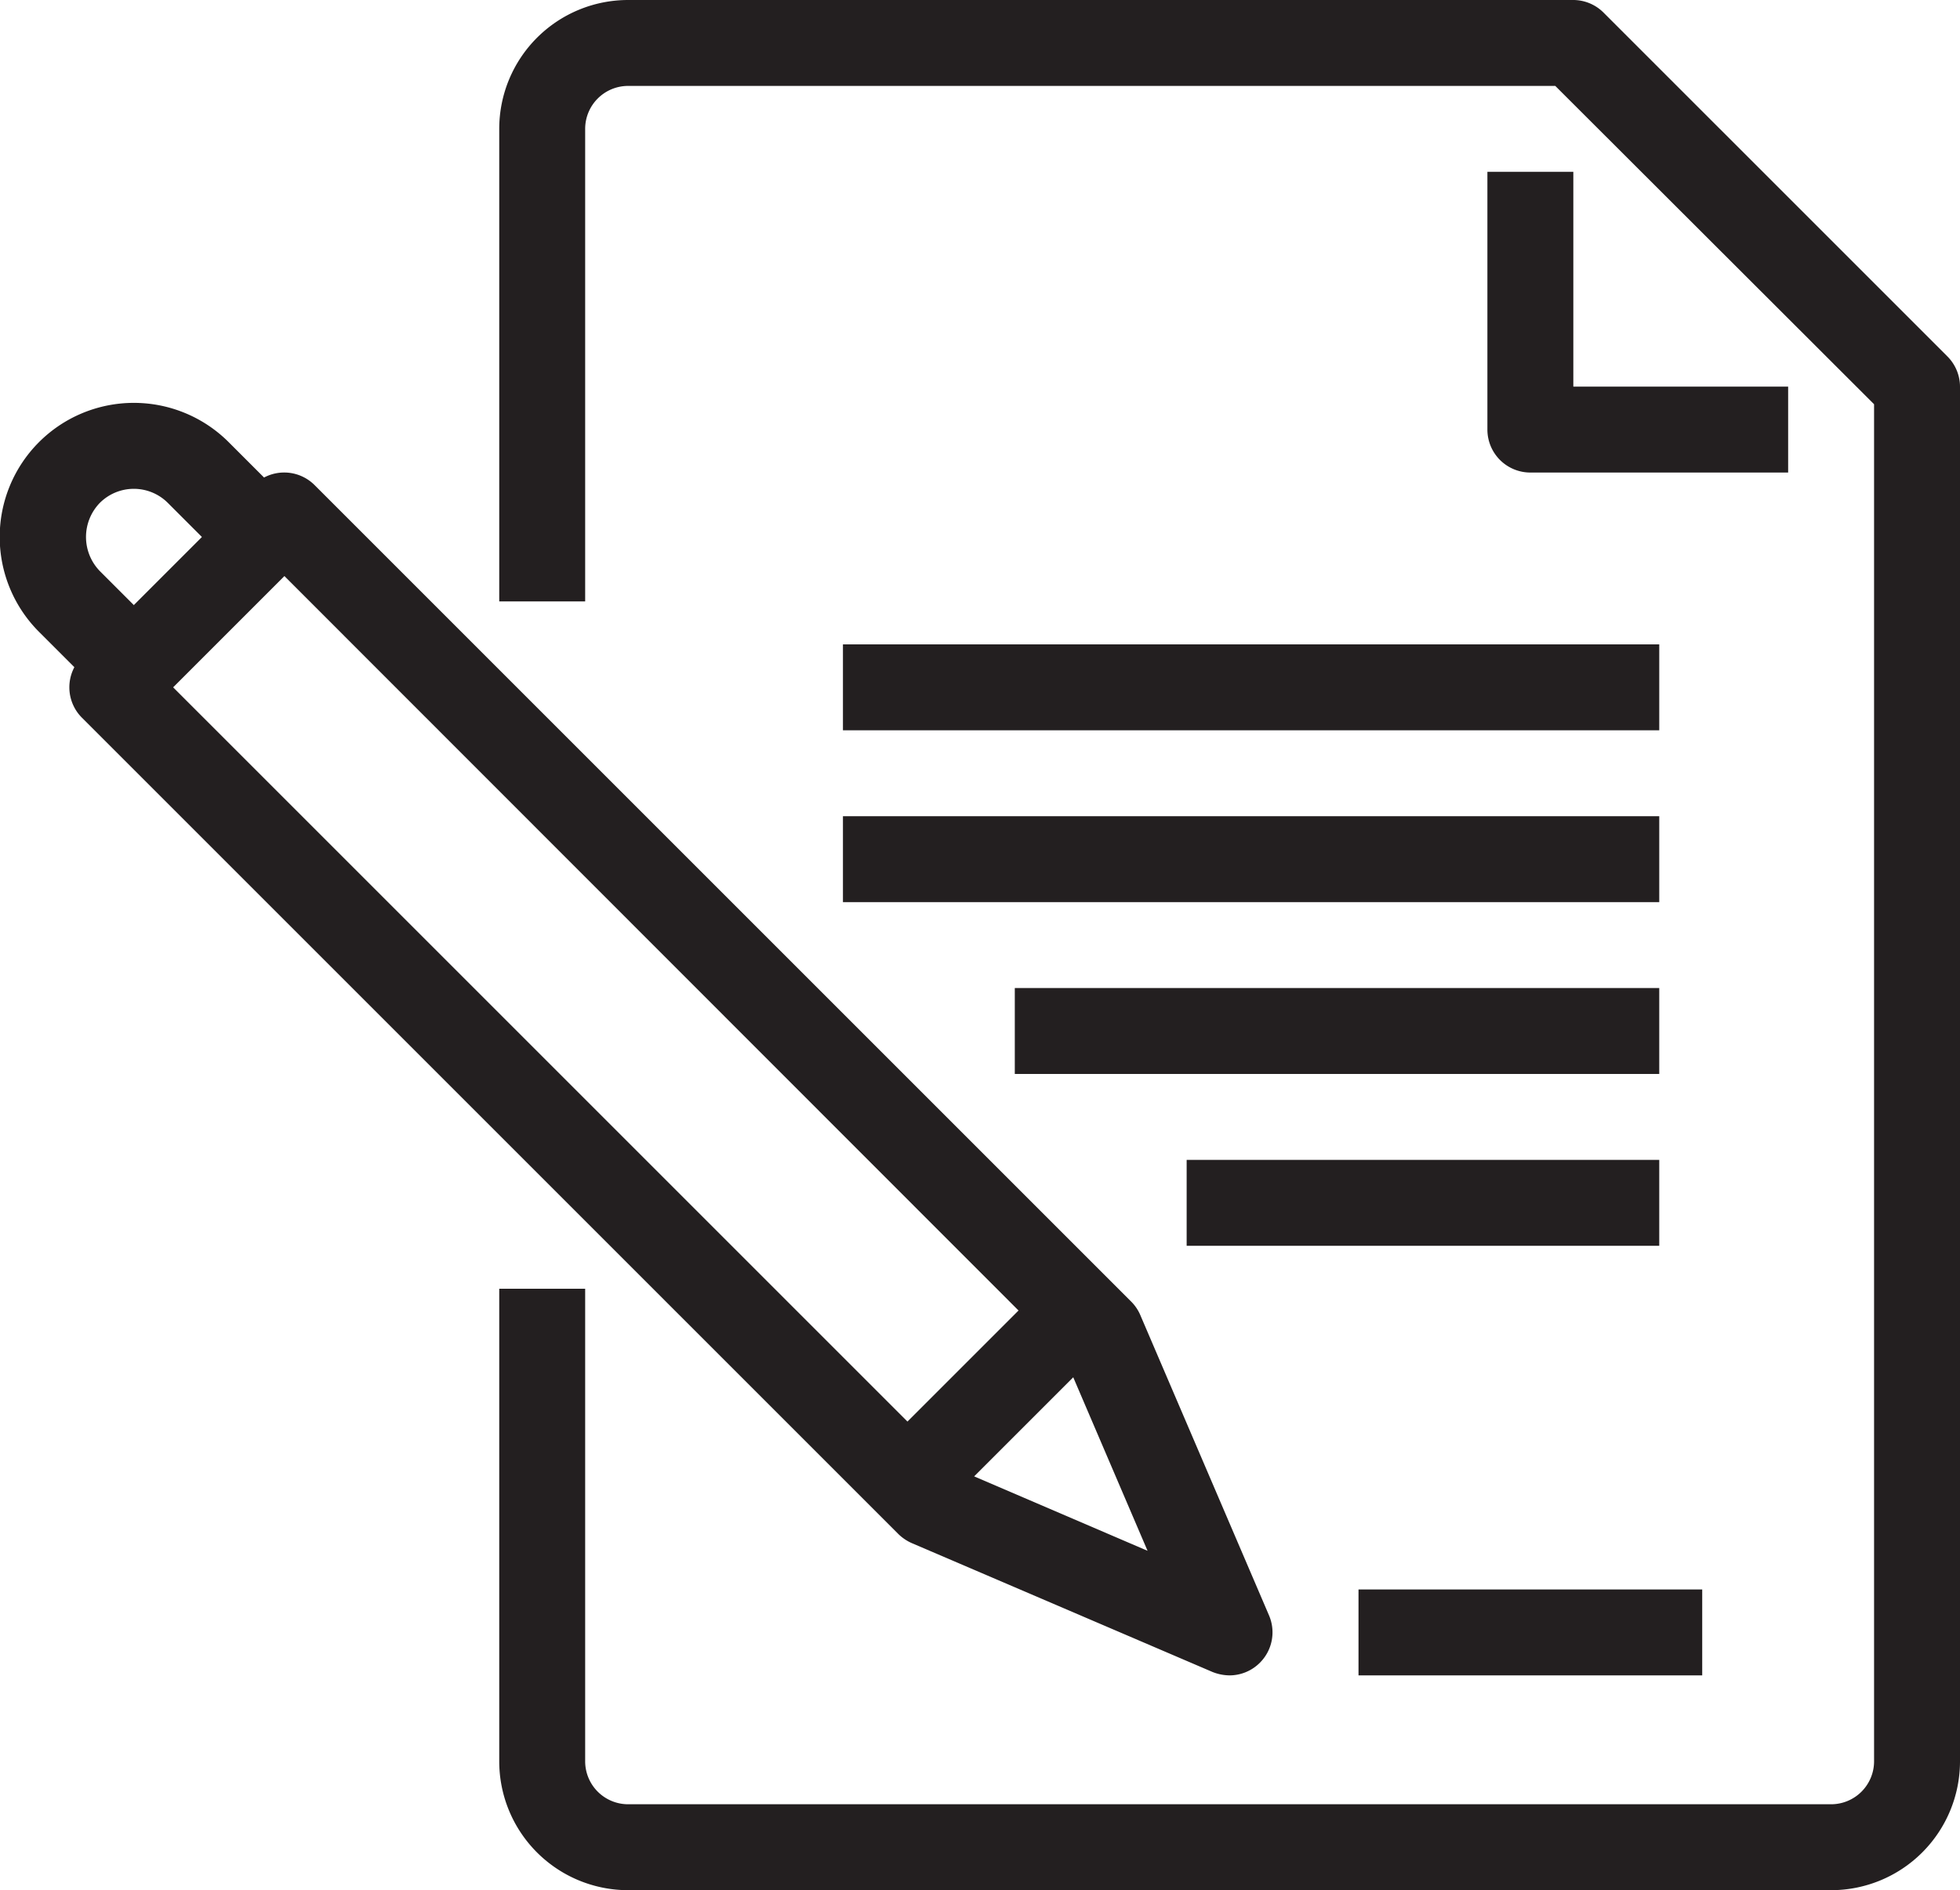
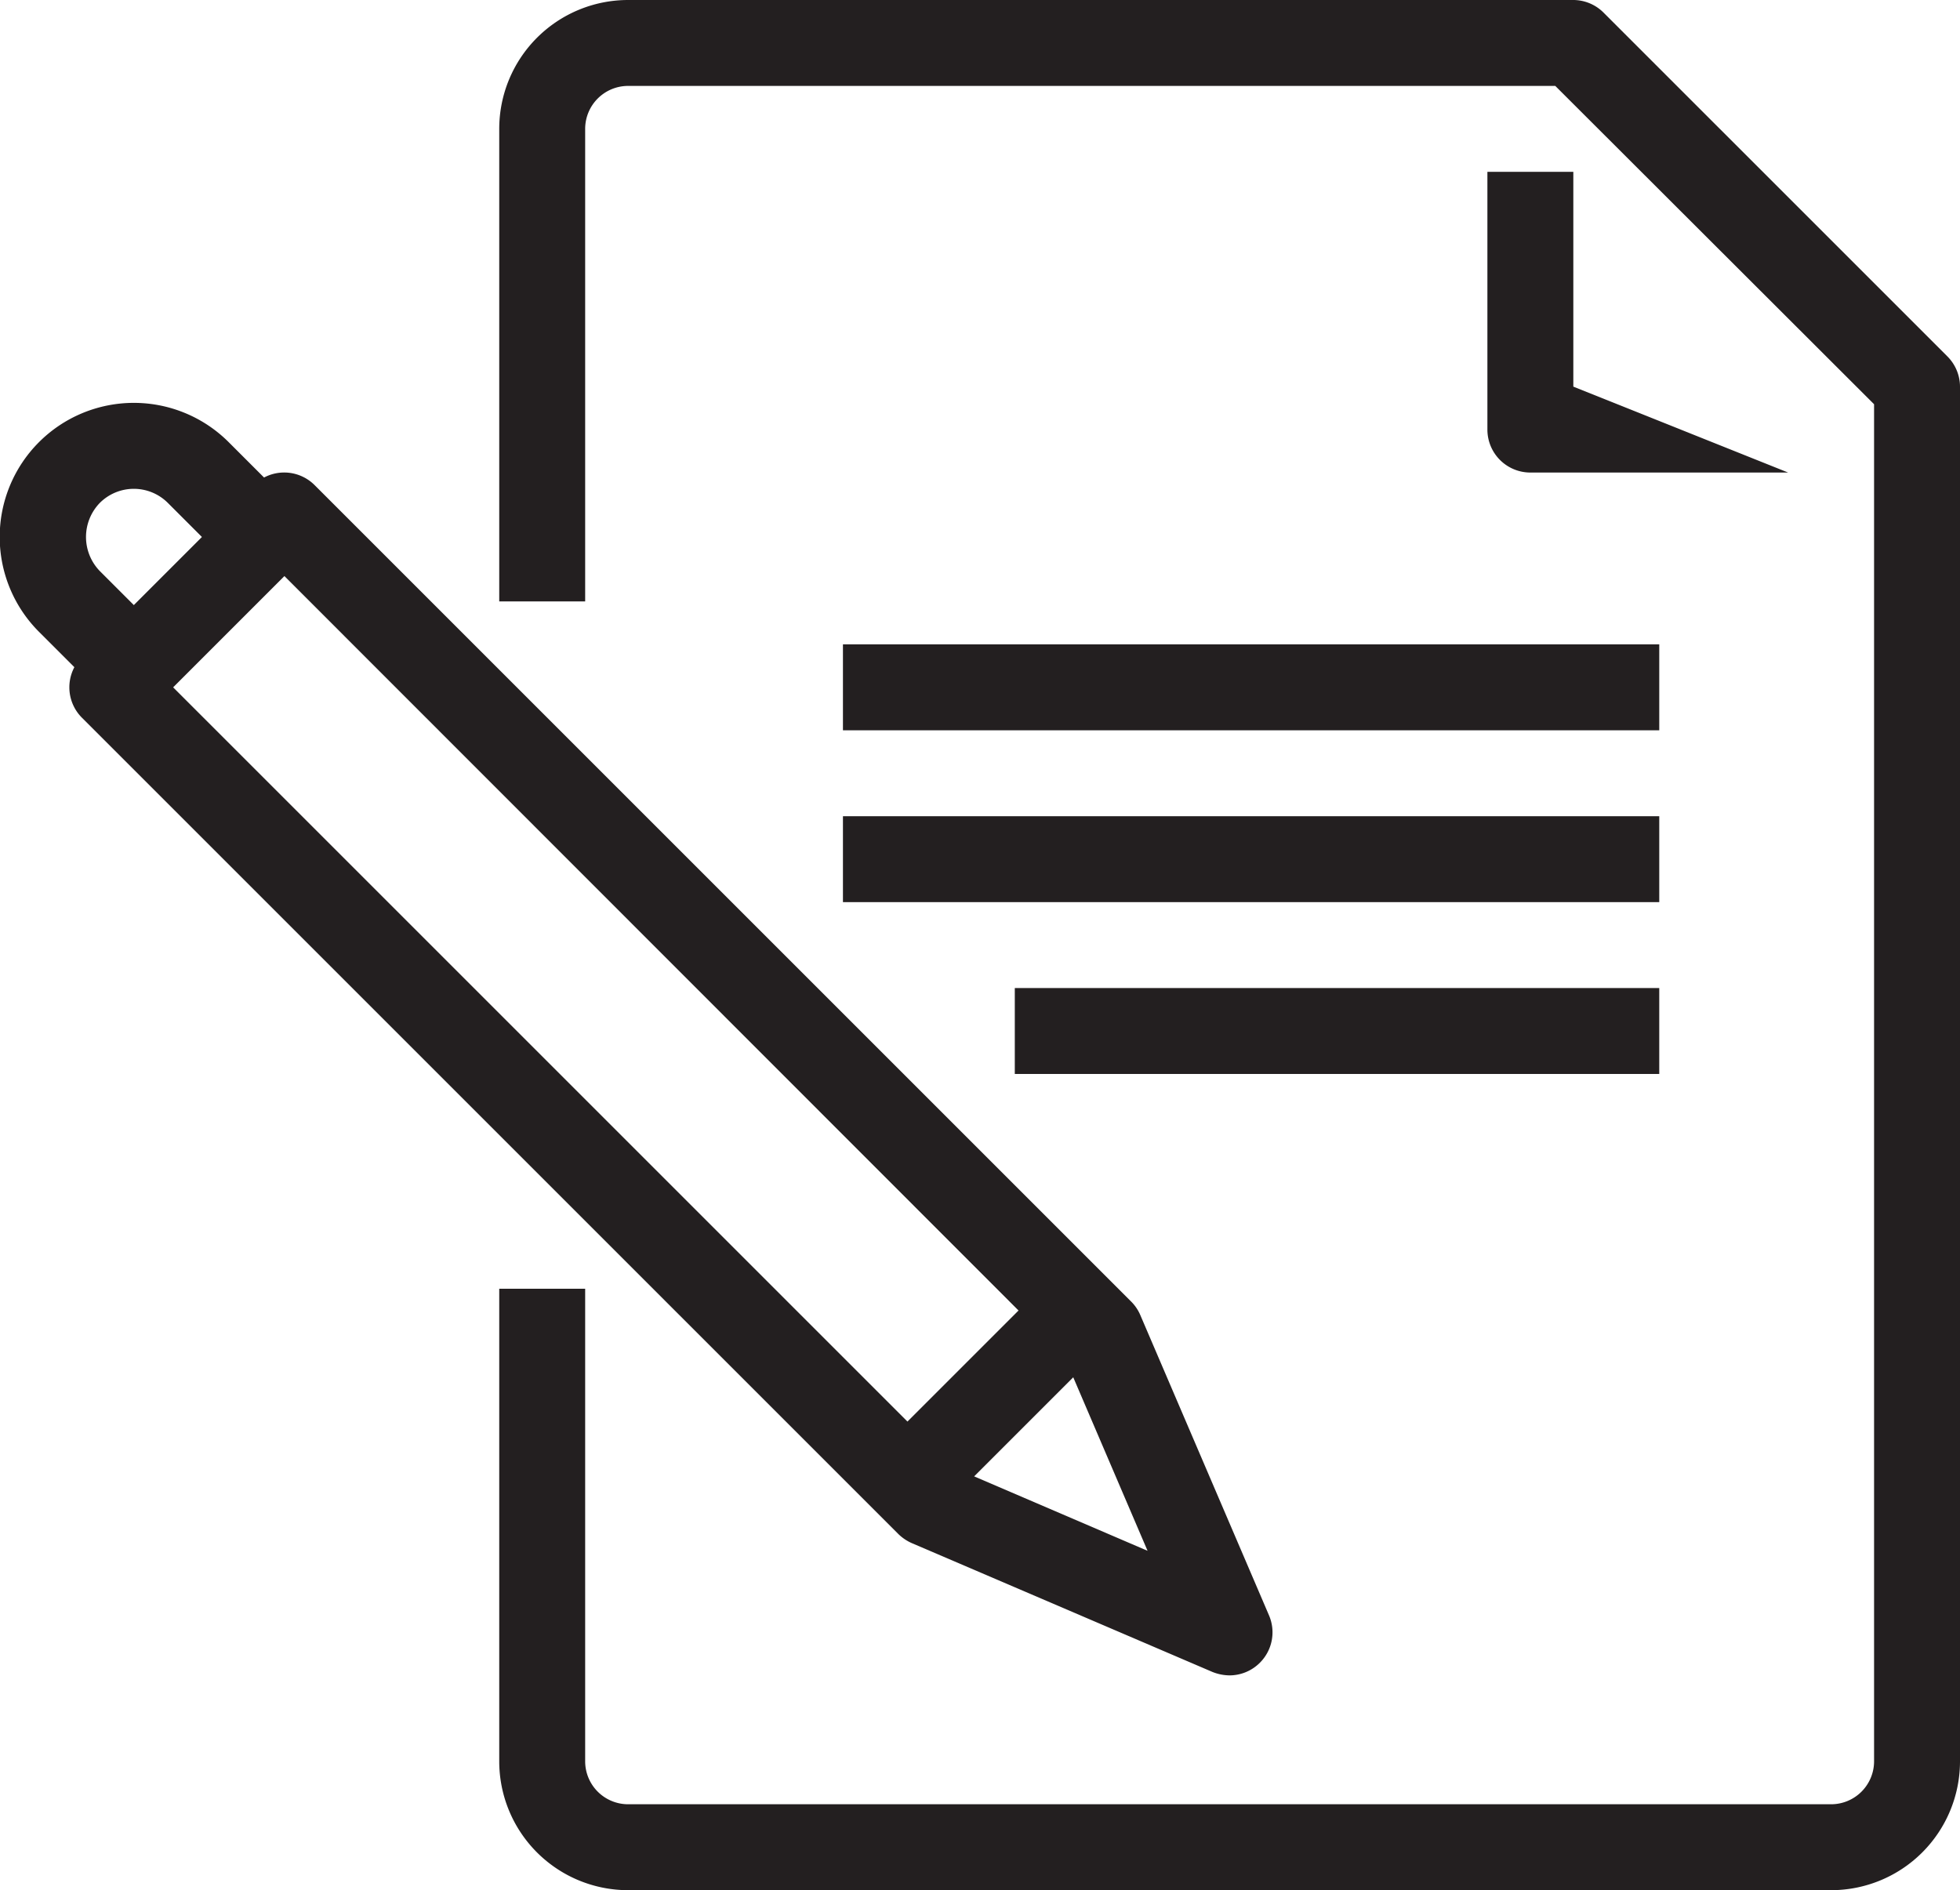
<svg xmlns="http://www.w3.org/2000/svg" id="Layer_1" data-name="Layer 1" viewBox="0 0 45.62 44">
  <defs>
    <style>.cls-1{fill:#231f20;}</style>
  </defs>
  <title>icon-lease</title>
  <path class="cls-1" d="M521.07,681a1.1,1.1,0,0,1-.4-.08l-7-3a1.06,1.06,0,0,1-.31-.21l-19-19a1,1,0,0,1,0-1.42l4-4a1,1,0,0,1,1.41,0l19,19a1,1,0,0,1,.22.32l3,7a1,1,0,0,1-.22,1.1A1,1,0,0,1,521.07,681Zm-6.43-4.84,4.52,1.94-1.94-4.53-18.15-18.16L496.48,658Z" transform="translate(-492.45 -642)" />
  <path class="cls-1" d="M494.36,657.71l-1-1a3.12,3.12,0,0,1,4.41-4.42l1,1-1.41,1.42-1-1a1.12,1.12,0,0,0-1.59,0,1.14,1.14,0,0,0,0,1.58l1,1Z" transform="translate(-492.45 -642)" />
  <rect class="cls-1" x="513.45" y="673.5" width="4.24" height="2" transform="translate(-818.38 -79.88) rotate(-45)" />
  <path class="cls-1" d="M535.07,686h-28a3,3,0,0,1-3-3V672h2v11a1,1,0,0,0,1,1h28a1,1,0,0,0,1-1V651.41L528.65,644H507.07a1,1,0,0,0-1,1v11h-2V645a3,3,0,0,1,3-3h22a1,1,0,0,1,.7.29l8,8a1,1,0,0,1,.3.71v32A3,3,0,0,1,535.07,686Z" transform="translate(-492.45 -642)" />
-   <path class="cls-1" d="M534.07,653h-6a1,1,0,0,1-1-1v-6h2v5h5Z" transform="translate(-492.45 -642)" />
-   <rect class="cls-1" x="31.62" y="37" width="8" height="2" />
+   <path class="cls-1" d="M534.07,653h-6a1,1,0,0,1-1-1v-6h2v5Z" transform="translate(-492.45 -642)" />
  <rect class="cls-1" x="19.62" y="15" width="19" height="2" />
  <rect class="cls-1" x="19.62" y="19" width="19" height="2" />
  <rect class="cls-1" x="23.62" y="23" width="15" height="2" />
-   <rect class="cls-1" x="27.62" y="27" width="11" height="2" />
</svg>